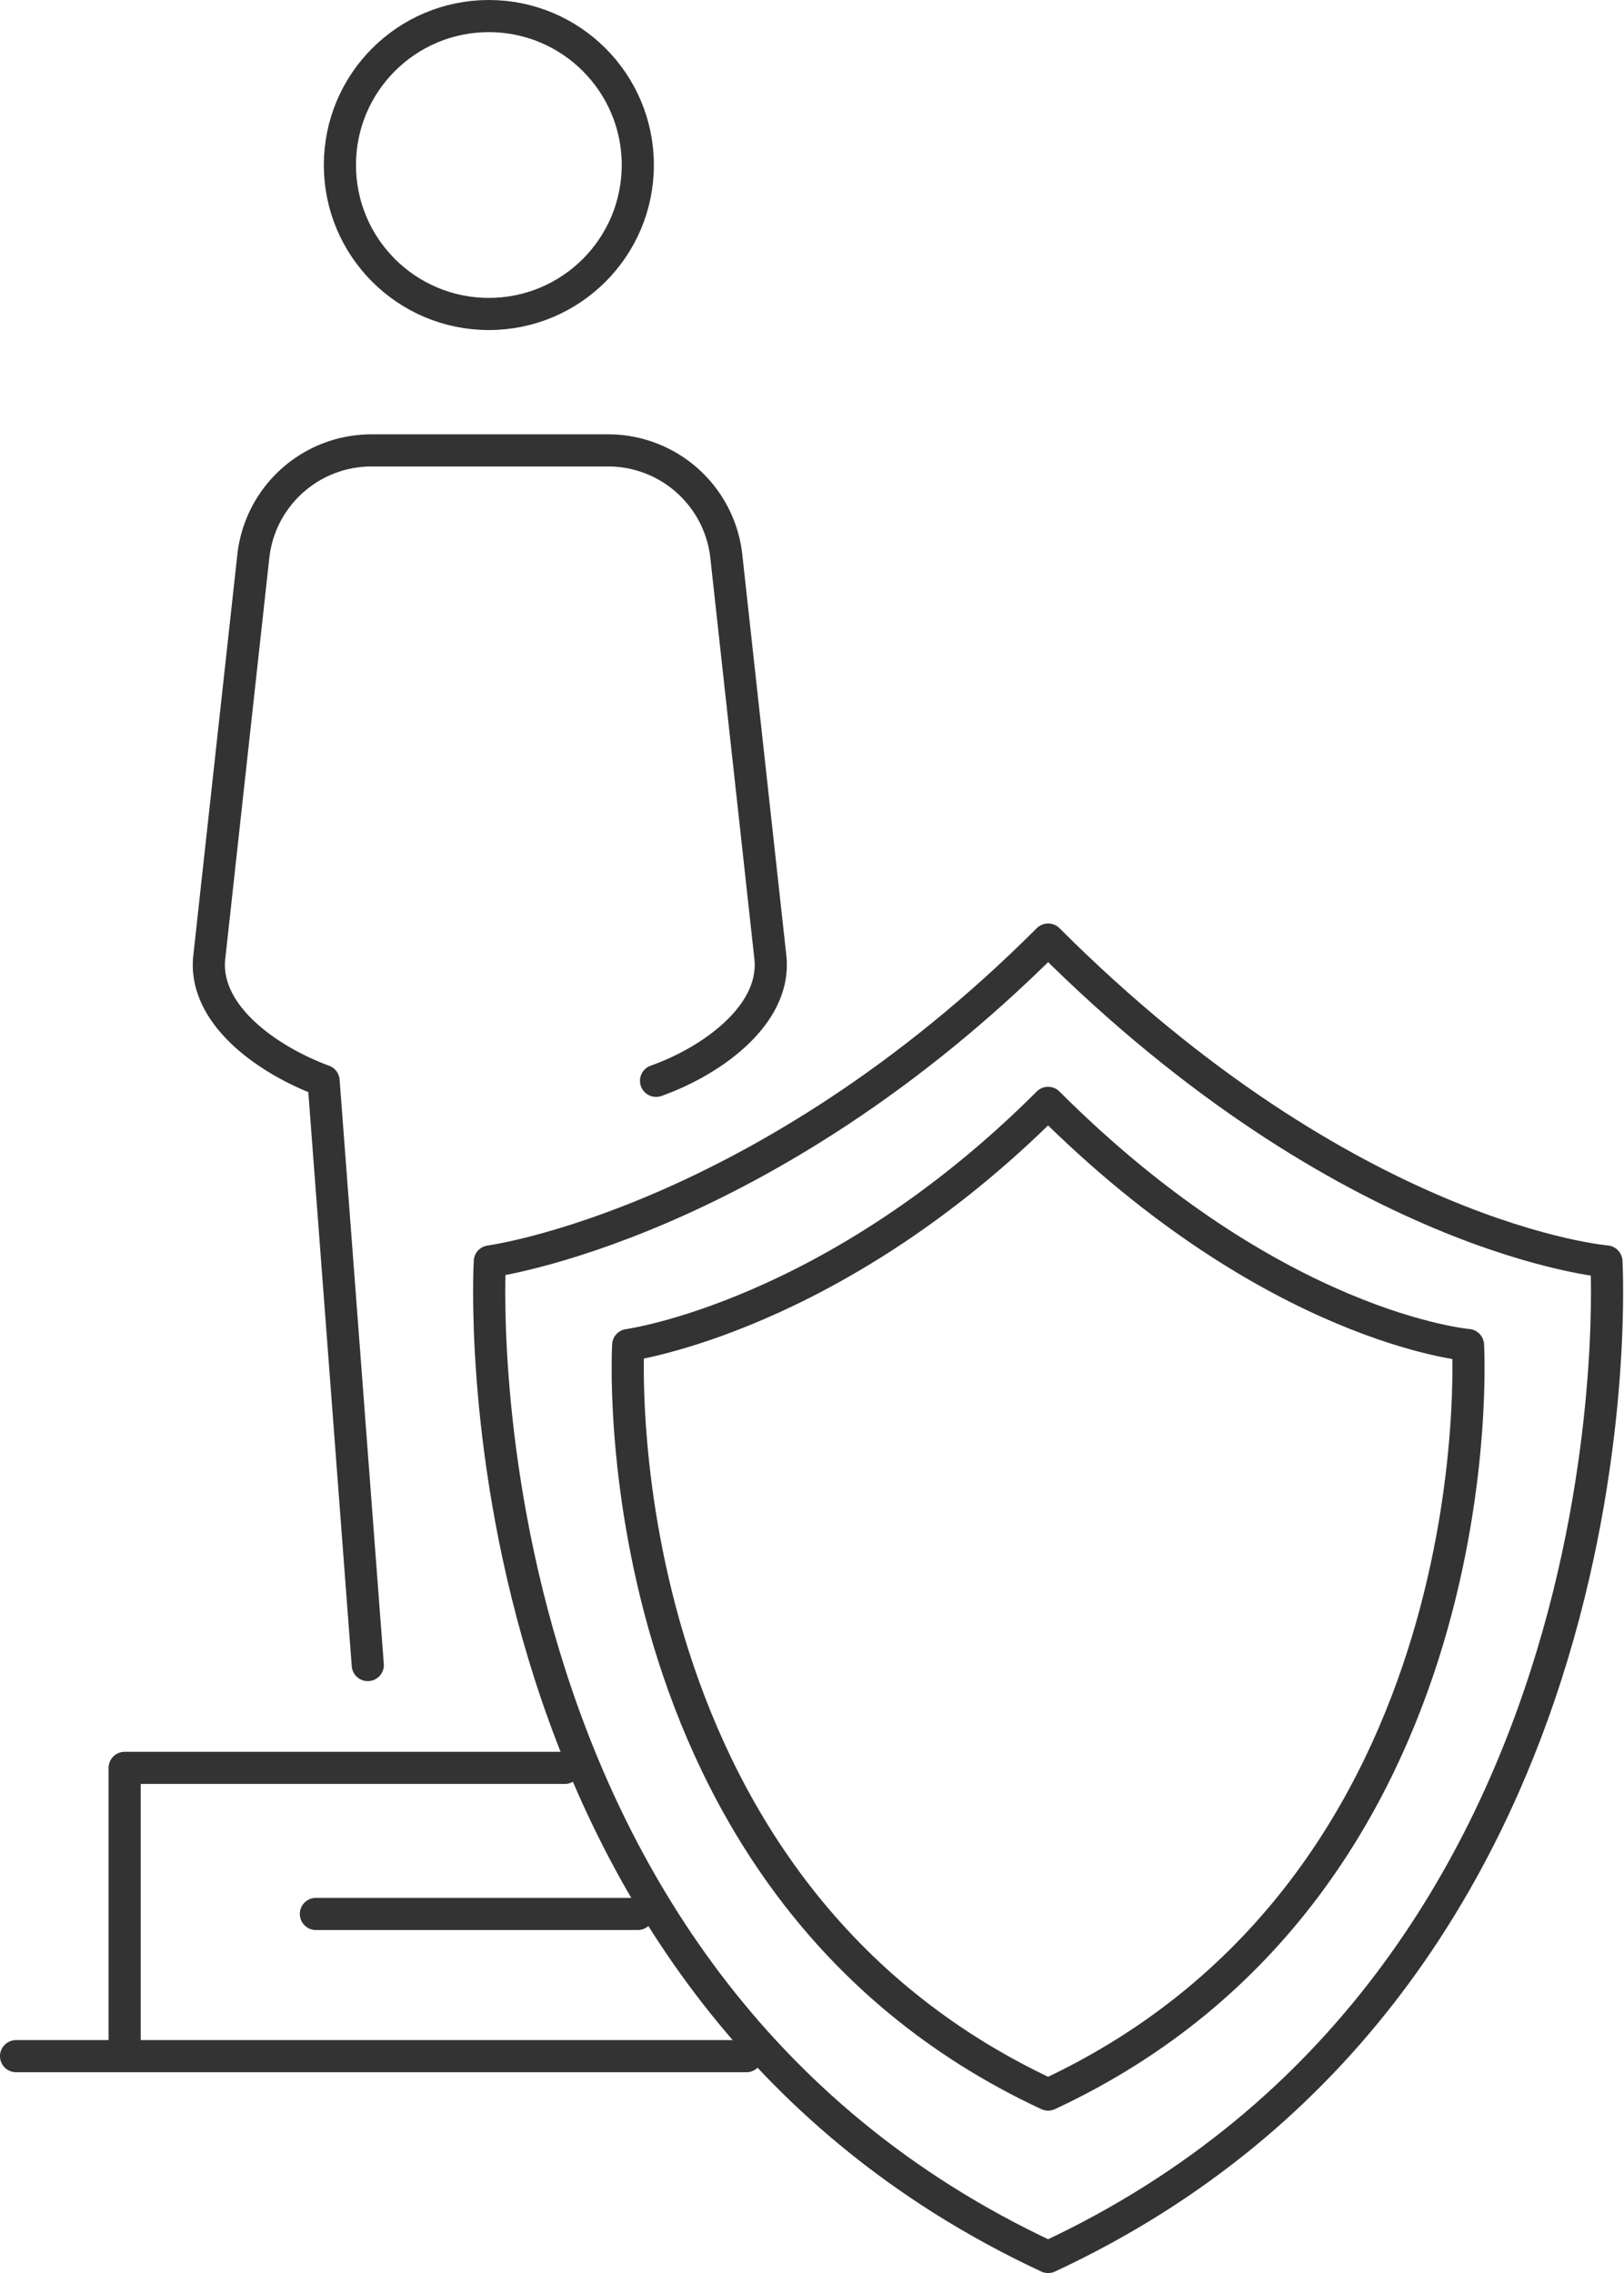
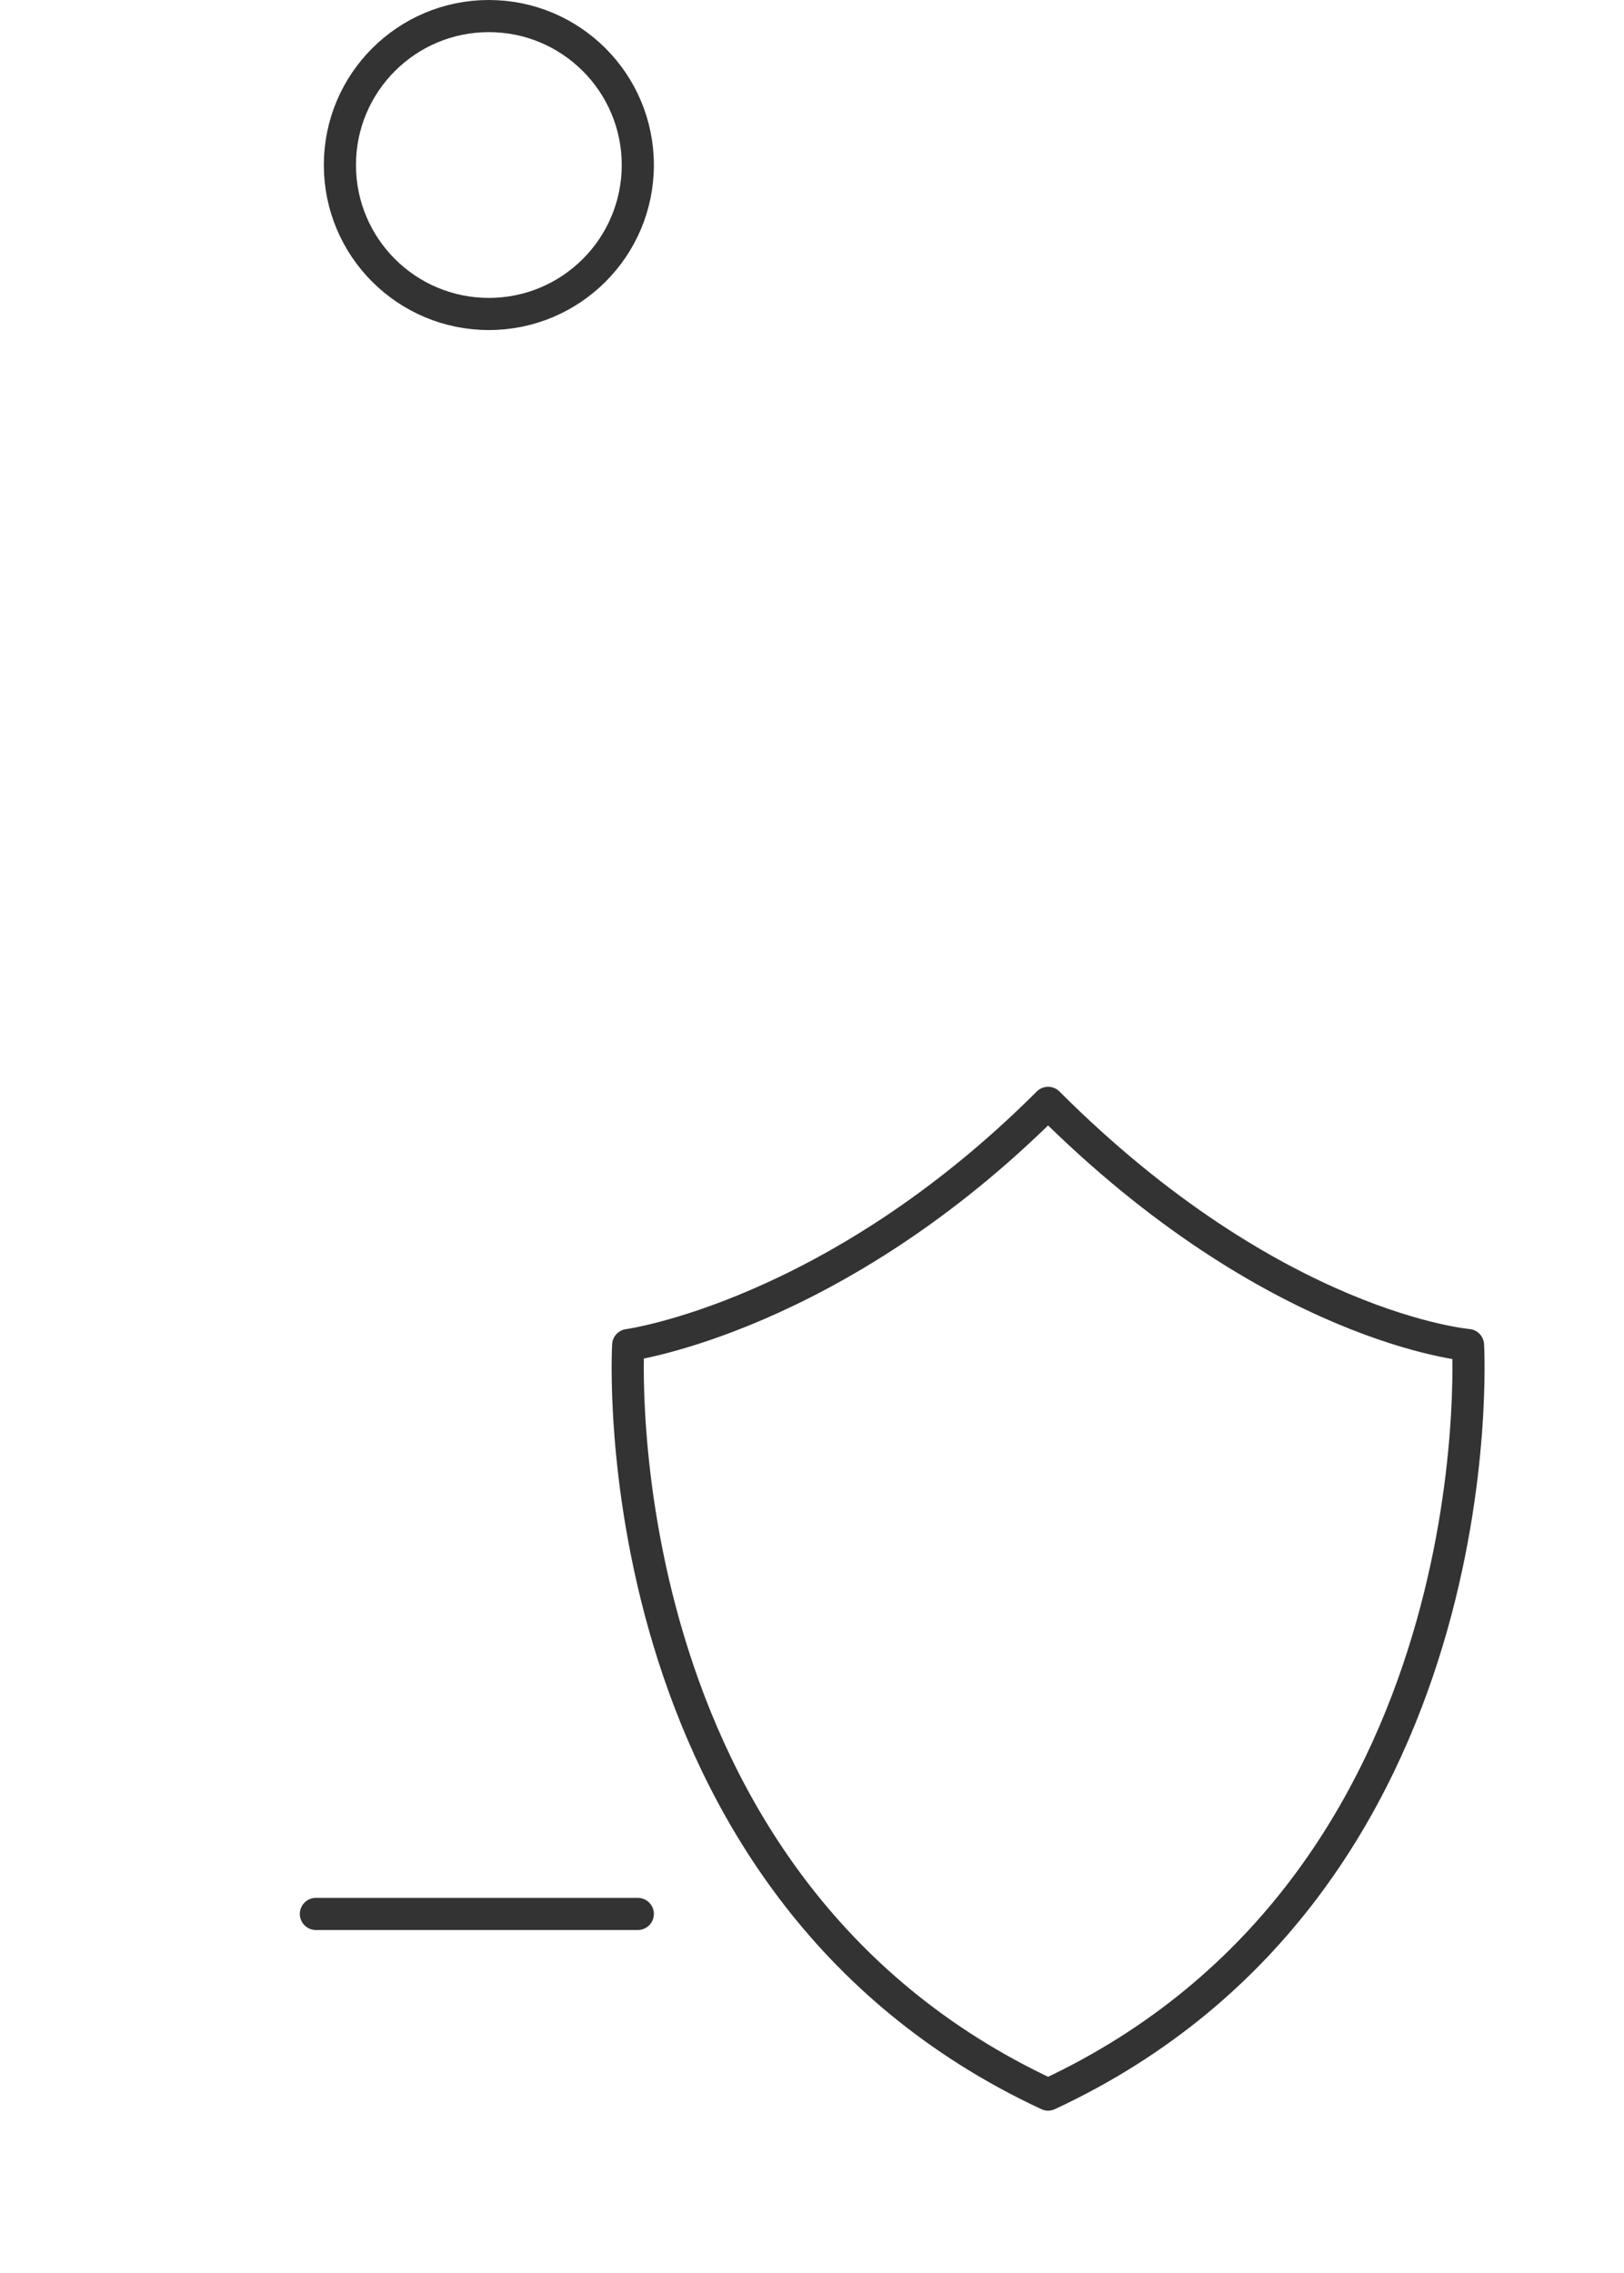
<svg xmlns="http://www.w3.org/2000/svg" width="50.525" height="70.717" viewBox="0 0 50.525 70.717">
  <g id="Layer_2-2" transform="translate(0.5 0.5)">
    <g id="Layer_1-2" transform="translate(0 0)">
      <g id="Group_85" data-name="Group 85">
-         <line id="Line_249" data-name="Line 249" x2="22.721" transform="translate(0 63.469)" fill="none" stroke="#333" stroke-linecap="round" stroke-linejoin="round" stroke-width="1" />
-         <path id="Path_205" data-name="Path 205" d="M15.072,18.48H1.38v8.7" transform="translate(1.998 36.02)" fill="none" stroke="#333" stroke-linecap="round" stroke-linejoin="round" stroke-width="1" />
        <ellipse id="Ellipse_11" data-name="Ellipse 11" cx="4.634" cy="4.634" rx="4.634" ry="4.634" transform="translate(10.075)" fill="none" stroke="#333" stroke-linecap="round" stroke-linejoin="round" stroke-width="1" />
-         <path id="Path_206" data-name="Path 206" d="M16.169,24.382c1.7-.6,3.737-2.033,3.558-3.827L18.351,8.029A3.7,3.7,0,0,0,14.764,4.77H7.23A3.7,3.7,0,0,0,3.643,8.029L2.267,20.555c-.179,1.794,1.854,3.2,3.558,3.827L7.2,42.558" transform="translate(3.742 8.743)" fill="none" stroke="#333" stroke-linecap="round" stroke-linejoin="round" stroke-width="1" />
        <line id="Line_250" data-name="Line 250" x2="10.015" transform="translate(9.328 59.044)" fill="none" stroke="#333" stroke-linecap="round" stroke-linejoin="round" stroke-width="1" />
      </g>
    </g>
    <g id="Layer_2-2-2" data-name="Layer_2-2" transform="translate(14.719 28.73)">
-       <path id="Path_207" data-name="Path 207" d="M22.563,50.847c18.685-8.7,17.369-30.972,17.369-30.972S31.92,19.217,22.563,9.86C13.684,18.739,5.193,19.875,5.193,19.875S3.878,42.147,22.563,50.847Z" transform="translate(-5.173 -9.86)" fill="none" stroke="#333" stroke-linecap="round" stroke-linejoin="round" stroke-width="1" />
      <path id="Path_208" data-name="Path 208" d="M19.694,42.412c14.051-6.547,13.064-23.319,13.064-23.319s-6.039-.508-13.064-7.534C13.028,18.227,6.63,19.094,6.63,19.094S5.643,35.865,19.694,42.412Z" transform="translate(-2.305 -6.478)" fill="none" stroke="#333" stroke-linecap="round" stroke-linejoin="round" stroke-width="1" />
    </g>
  </g>
</svg>